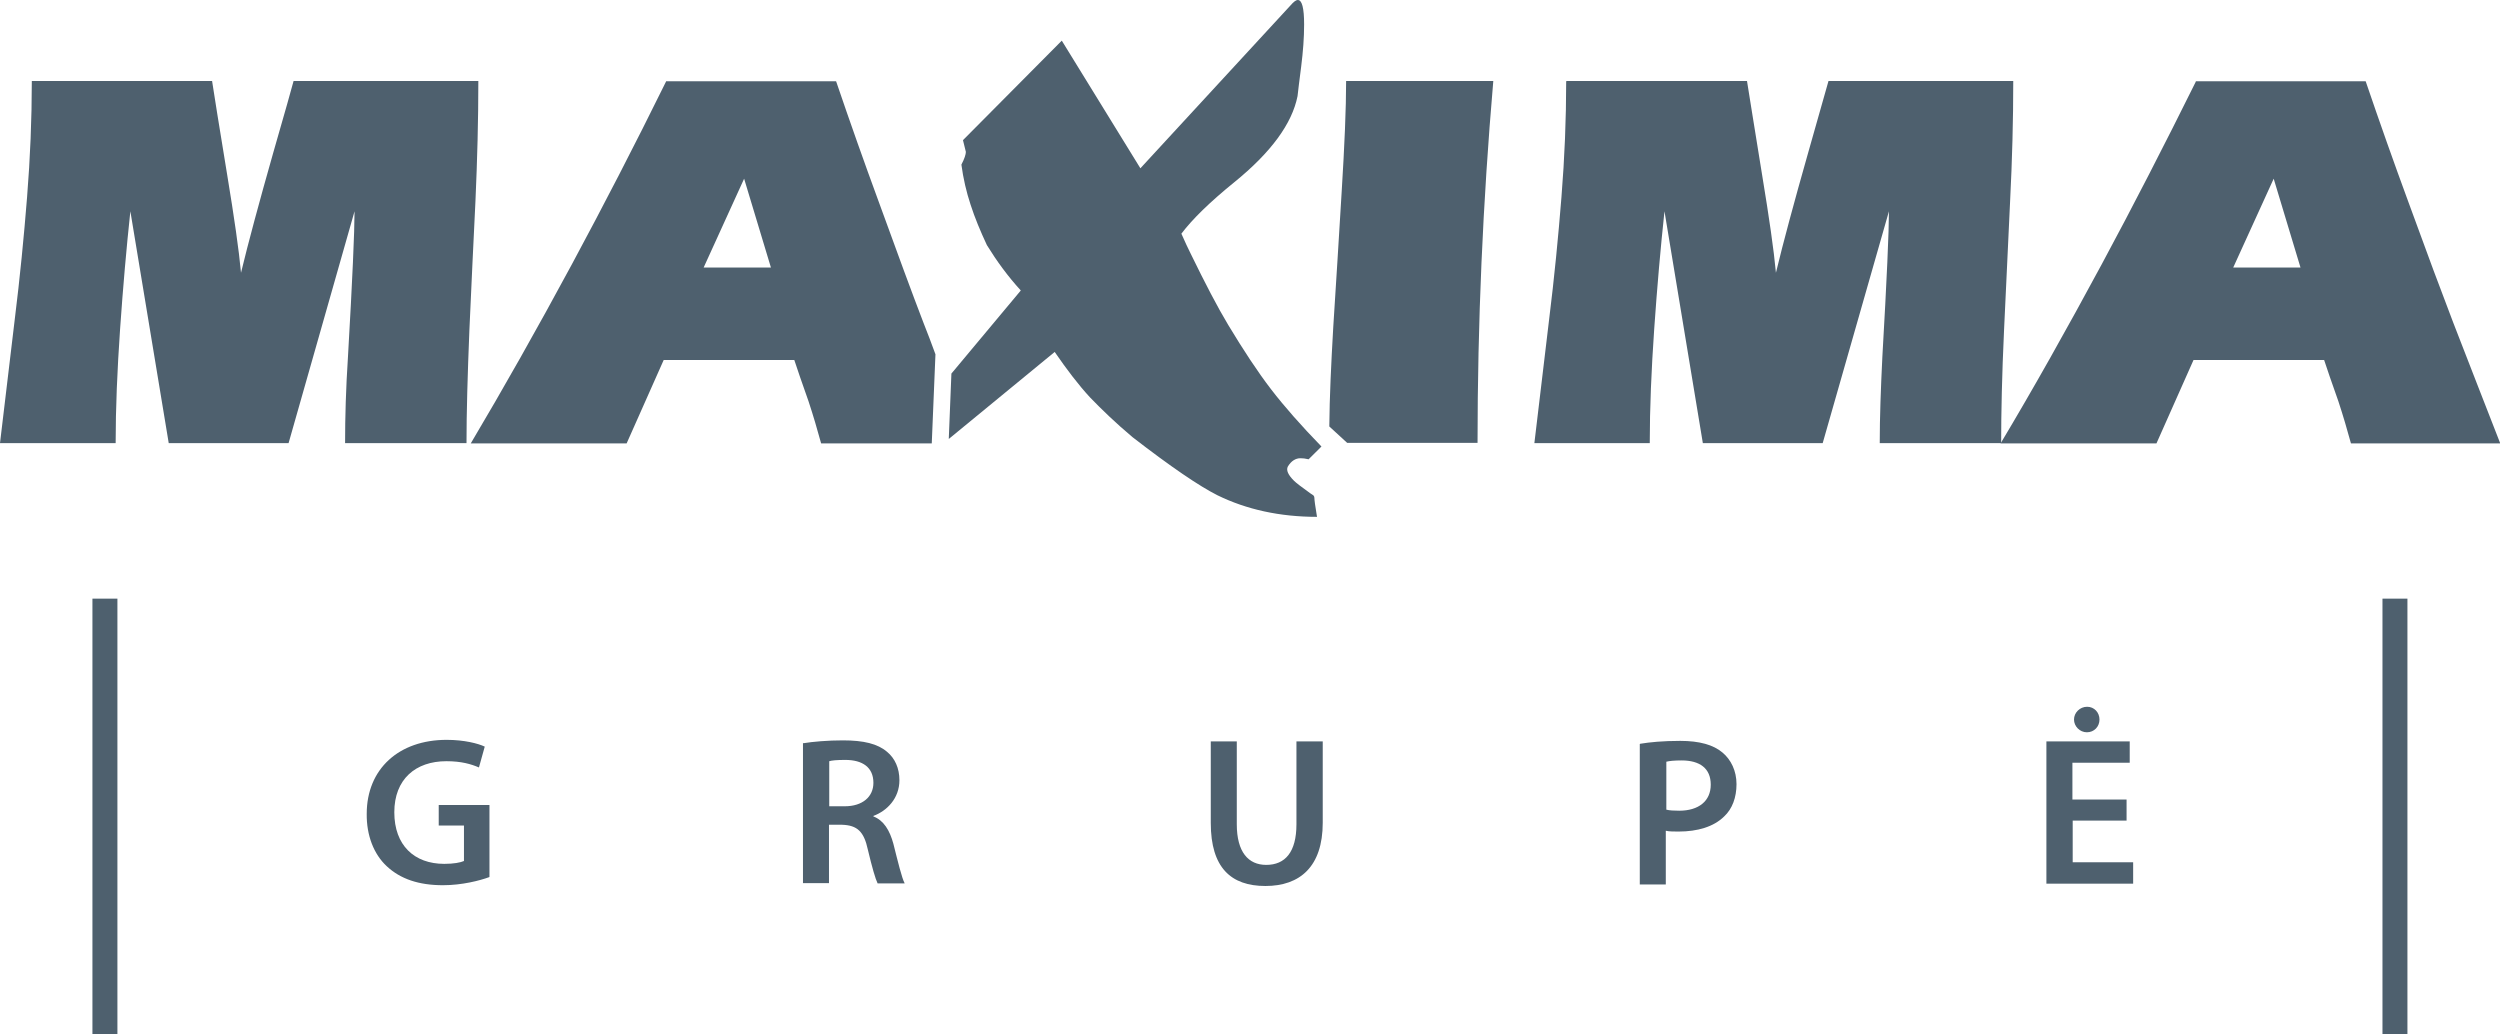
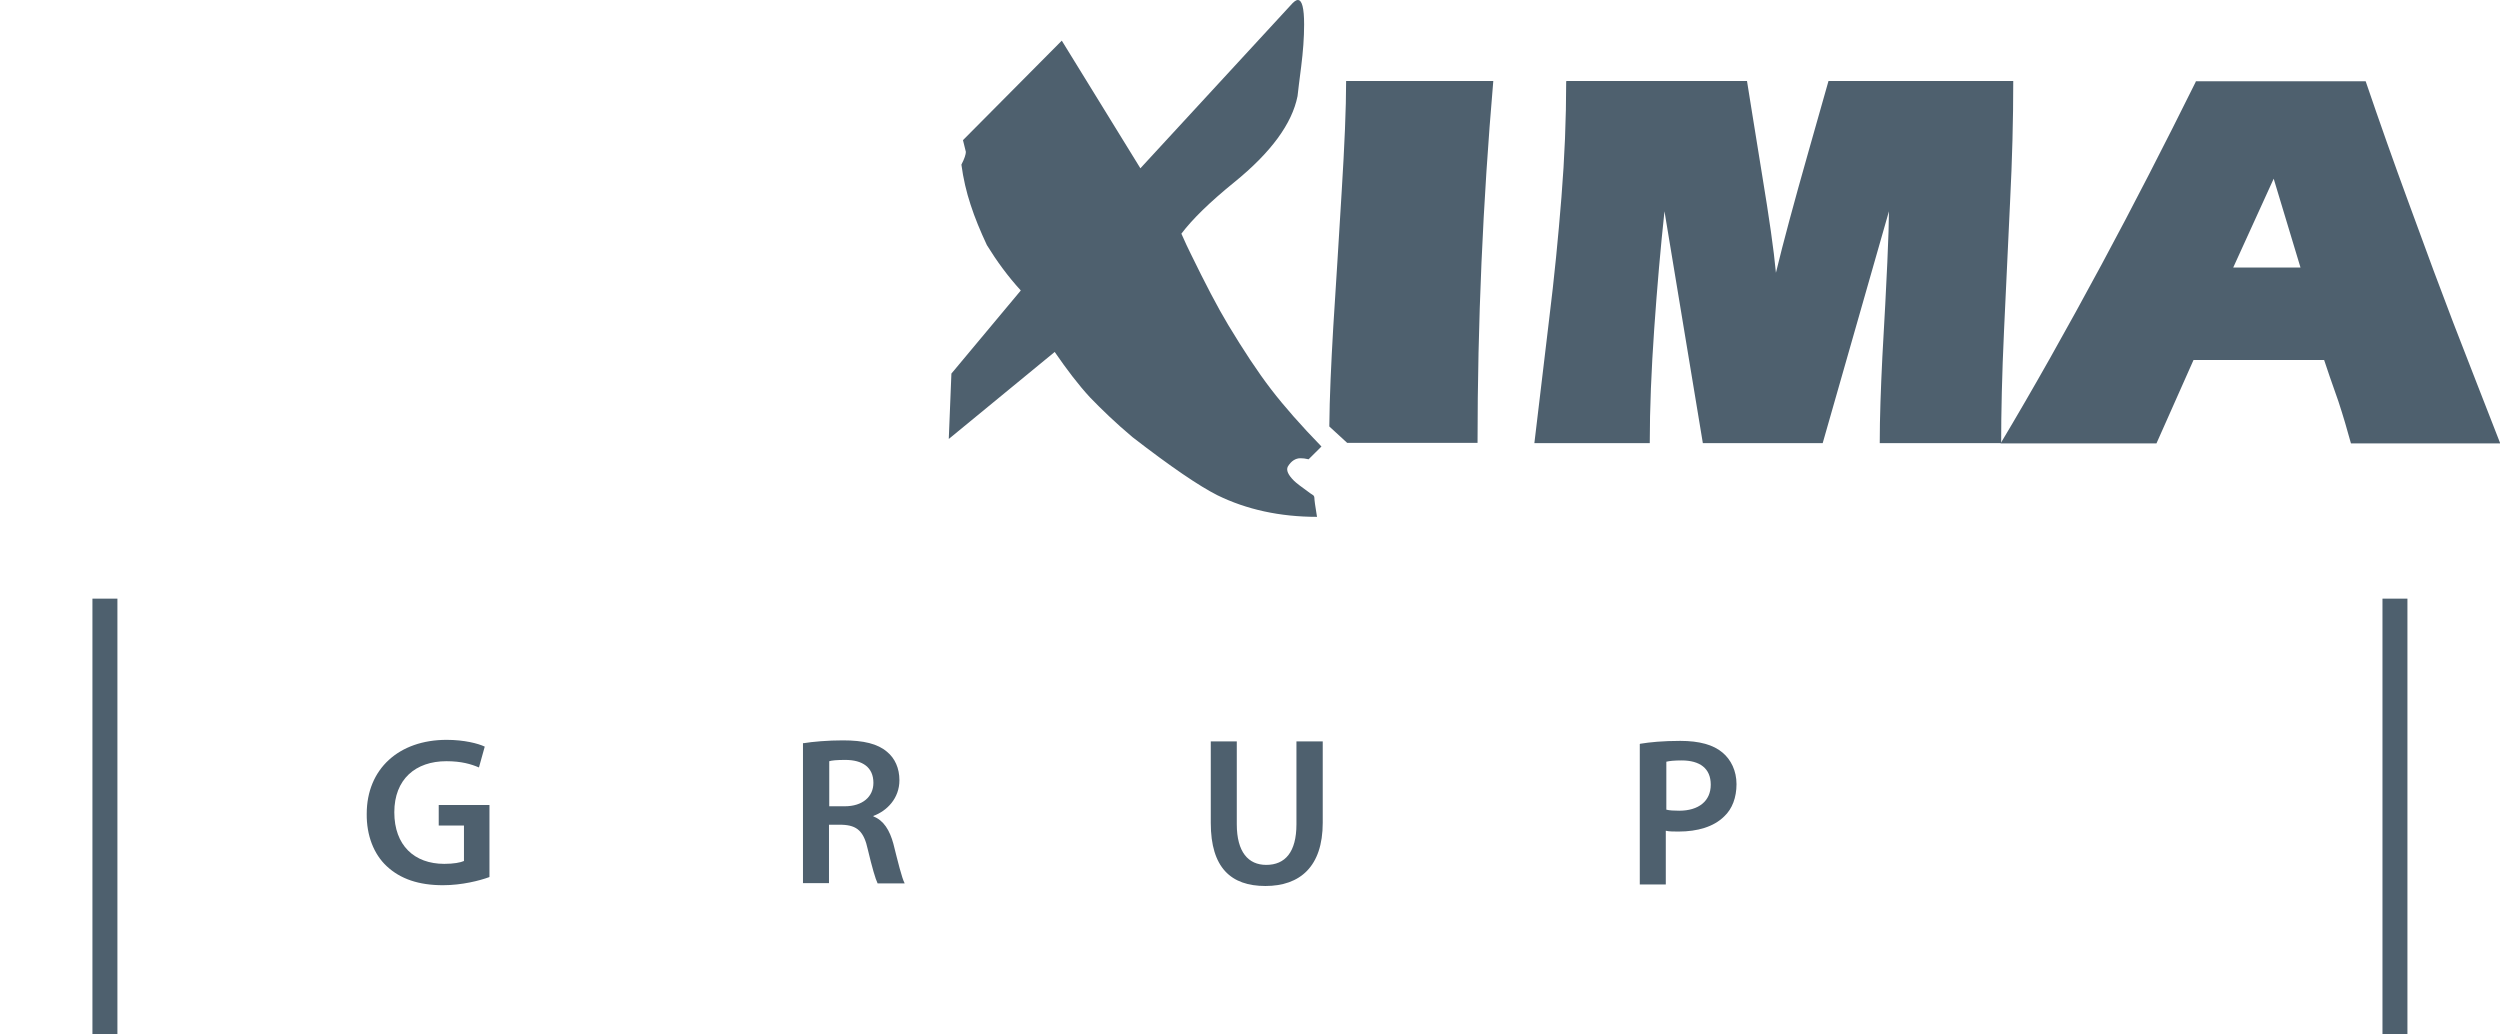
<svg xmlns="http://www.w3.org/2000/svg" width="116" height="48" viewBox="0 0 116 48" fill="none">
  <g clip-path="url(#clip0_304_132)">
-     <path d="M32.649 12.414H35.771L34.527 8.292L32.649 12.414ZM30.905 3.771H38.795C39.441 5.669 40.1 7.531 40.771 9.356C41.636 11.737 42.319 13.599 42.844 14.964C43.039 15.448 43.222 15.944 43.405 16.439L43.234 20.573H38.1C37.929 19.945 37.734 19.28 37.514 18.615C37.21 17.757 36.99 17.116 36.856 16.705H30.795L29.076 20.573H21.844C23.344 18.047 24.917 15.267 26.539 12.257C27.99 9.561 29.453 6.733 30.905 3.783" fill="#4E606E" />
    <path d="M103.621 12.414H106.743L105.499 8.292L103.621 12.414ZM101.877 3.771H109.767C110.413 5.669 111.072 7.531 111.743 9.356C112.609 11.737 113.304 13.599 113.828 14.964C114.56 16.838 115.279 18.712 116.011 20.573H109.084C108.913 19.945 108.718 19.28 108.499 18.615C108.194 17.757 107.974 17.116 107.84 16.705H101.779L100.06 20.573H92.828C94.34 18.047 95.901 15.267 97.523 12.257C98.975 9.561 100.426 6.733 101.889 3.783" fill="#4E606E" />
    <path d="M72.695 3.759H81.061C81.147 4.327 81.39 5.79 81.769 8.159C82.086 10.081 82.305 11.592 82.403 12.656C82.744 11.242 83.244 9.392 83.903 7.071C84.439 5.174 84.756 4.074 84.842 3.759H93.415C93.415 5.572 93.366 7.422 93.269 9.332C93.183 11.229 93.086 13.224 92.988 15.315C92.89 17.406 92.854 19.159 92.854 20.561H87.22C87.22 19.364 87.269 18.035 87.342 16.548C87.549 12.958 87.647 10.71 87.647 9.803L84.573 20.561H79.012L77.232 9.803C77.049 11.508 76.89 13.333 76.756 15.255C76.622 17.189 76.549 18.941 76.549 20.561H71.195C71.415 18.7 71.647 16.79 71.878 14.832C72.122 12.873 72.305 10.976 72.451 9.15C72.598 7.325 72.671 5.524 72.671 3.771" fill="#4E606E" />
    <path d="M62.472 3.759H69.289C68.802 9.404 68.558 15.001 68.558 20.549H62.509L61.68 19.788C61.692 18.422 61.765 16.887 61.863 15.182C61.997 13.164 62.119 11.072 62.253 8.909C62.387 6.745 62.46 5.028 62.46 3.759" fill="#4E606E" />
-     <path d="M1.476 3.759H9.841C9.927 4.327 10.159 5.79 10.549 8.159C10.866 10.081 11.085 11.592 11.183 12.656C11.524 11.242 12.024 9.392 12.683 7.071C13.232 5.174 13.537 4.074 13.622 3.759H22.195C22.195 5.572 22.146 7.422 22.061 9.332C21.963 11.229 21.878 13.224 21.78 15.315C21.695 17.406 21.646 19.159 21.646 20.561H16.012C16.012 19.364 16.049 18.035 16.146 16.548C16.354 12.958 16.451 10.71 16.451 9.803L13.39 20.561H7.829L6.049 9.803C5.866 11.508 5.707 13.333 5.573 15.255C5.439 17.189 5.366 18.941 5.366 20.561H0C0.22 18.7 0.451 16.79 0.683 14.832C0.927 12.873 1.11 10.976 1.256 9.15C1.402 7.325 1.476 5.524 1.476 3.771" fill="#4E606E" />
    <path d="M61.316 20.718L60.719 21.311C60.572 21.274 60.45 21.262 60.34 21.262C60.121 21.262 59.914 21.383 59.755 21.649C59.67 21.818 59.767 22.036 60.048 22.314C60.145 22.41 60.401 22.604 60.804 22.894C60.84 22.918 60.877 22.942 60.914 22.966C60.95 22.991 60.962 23.003 60.975 23.039C60.975 23.039 60.987 23.075 60.987 23.099C60.987 23.184 61.023 23.474 61.109 23.982C59.389 23.982 57.84 23.643 56.487 22.979C55.645 22.555 54.328 21.661 52.548 20.283C51.755 19.618 51.109 18.99 50.572 18.434C50.048 17.866 49.511 17.164 48.938 16.33L44.023 20.368L44.145 17.334L47.365 13.478C46.767 12.825 46.255 12.124 45.792 11.374C45.487 10.722 45.231 10.105 45.036 9.501C44.84 8.909 44.694 8.28 44.609 7.639C44.755 7.361 44.816 7.156 44.816 7.047L44.682 6.503L49.267 1.886L52.914 7.809L59.877 0.254C60.023 0.085 60.133 0 60.219 0C60.414 0 60.511 0.375 60.511 1.136C60.511 1.753 60.462 2.393 60.377 3.07C60.292 3.747 60.231 4.207 60.206 4.46C59.95 5.742 58.975 7.071 57.279 8.449C56.145 9.368 55.328 10.166 54.816 10.843C54.987 11.229 55.133 11.544 55.243 11.761C55.926 13.163 56.499 14.263 56.987 15.073C57.694 16.246 58.353 17.249 58.975 18.059C59.597 18.869 60.377 19.751 61.304 20.706" fill="#4E606E" />
    <path d="M5.448 27.777H4.289V48H5.448V27.777Z" fill="#4E606E" />
-     <path d="M111.705 27.777H110.547V48H111.705V27.777Z" fill="#4E606E" />
+     <path d="M111.705 27.777H110.547V48H111.705Z" fill="#4E606E" />
    <path d="M22.699 40.699C22.272 40.856 21.443 41.074 20.552 41.074C19.431 41.074 18.577 40.784 17.943 40.191C17.345 39.635 17.004 38.765 17.016 37.762C17.016 35.671 18.516 34.329 20.723 34.329C21.54 34.329 22.187 34.498 22.492 34.643L22.223 35.61C21.857 35.453 21.406 35.32 20.711 35.32C19.284 35.32 18.296 36.154 18.296 37.689C18.296 39.224 19.223 40.083 20.613 40.083C21.052 40.083 21.37 40.022 21.528 39.95V38.306H20.357V37.351H22.711V40.687" fill="#4E606E" />
    <path d="M38.477 37.411H39.197C40.014 37.411 40.526 36.976 40.526 36.323C40.526 35.598 40.014 35.26 39.221 35.26C38.831 35.26 38.587 35.284 38.477 35.32V37.399M37.27 34.486C37.721 34.413 38.404 34.353 39.111 34.353C40.075 34.353 40.721 34.51 41.16 34.885C41.526 35.187 41.733 35.646 41.733 36.202C41.733 37.049 41.148 37.629 40.526 37.858V37.883C41.002 38.064 41.282 38.523 41.453 39.152C41.66 39.974 41.843 40.735 41.977 40.989H40.721C40.624 40.796 40.465 40.252 40.27 39.43C40.087 38.572 39.77 38.294 39.075 38.269H38.465V40.977H37.258V34.462L37.27 34.486Z" fill="#4E606E" />
    <path d="M57.387 34.401V38.245C57.387 39.539 57.924 40.131 58.753 40.131C59.631 40.131 60.155 39.539 60.155 38.245V34.401H61.375V38.173C61.375 40.215 60.314 41.11 58.716 41.11C57.119 41.11 56.18 40.264 56.18 38.185V34.401H57.399" fill="#4E606E" />
    <path d="M77.318 37.568C77.464 37.605 77.659 37.617 77.915 37.617C78.818 37.617 79.379 37.169 79.379 36.408C79.379 35.646 78.866 35.284 78.025 35.284C77.683 35.284 77.452 35.308 77.318 35.344V37.58M76.11 34.51C76.549 34.438 77.147 34.377 77.964 34.377C78.854 34.377 79.501 34.559 79.927 34.921C80.318 35.248 80.574 35.767 80.574 36.384C80.574 37 80.379 37.532 80.001 37.883C79.513 38.366 78.757 38.584 77.891 38.584C77.659 38.584 77.452 38.584 77.293 38.547V41.038H76.086V34.522L76.11 34.51Z" fill="#4E606E" />
-     <path d="M96.831 33.978C96.502 33.978 96.234 33.7 96.234 33.386C96.234 33.072 96.502 32.794 96.843 32.794C97.173 32.794 97.416 33.06 97.416 33.386C97.416 33.712 97.173 33.978 96.831 33.978ZM98.685 38.076H96.173V40.01H98.978V41.001H94.953V34.401H98.819V35.392H96.16V37.097H98.673V38.076H98.685Z" fill="#4E606E" />
  </g>
  <defs>
    <clipPath id="clip0_304_132">
      <rect width="116" height="48" fill="white" />
    </clipPath>
  </defs>
</svg>